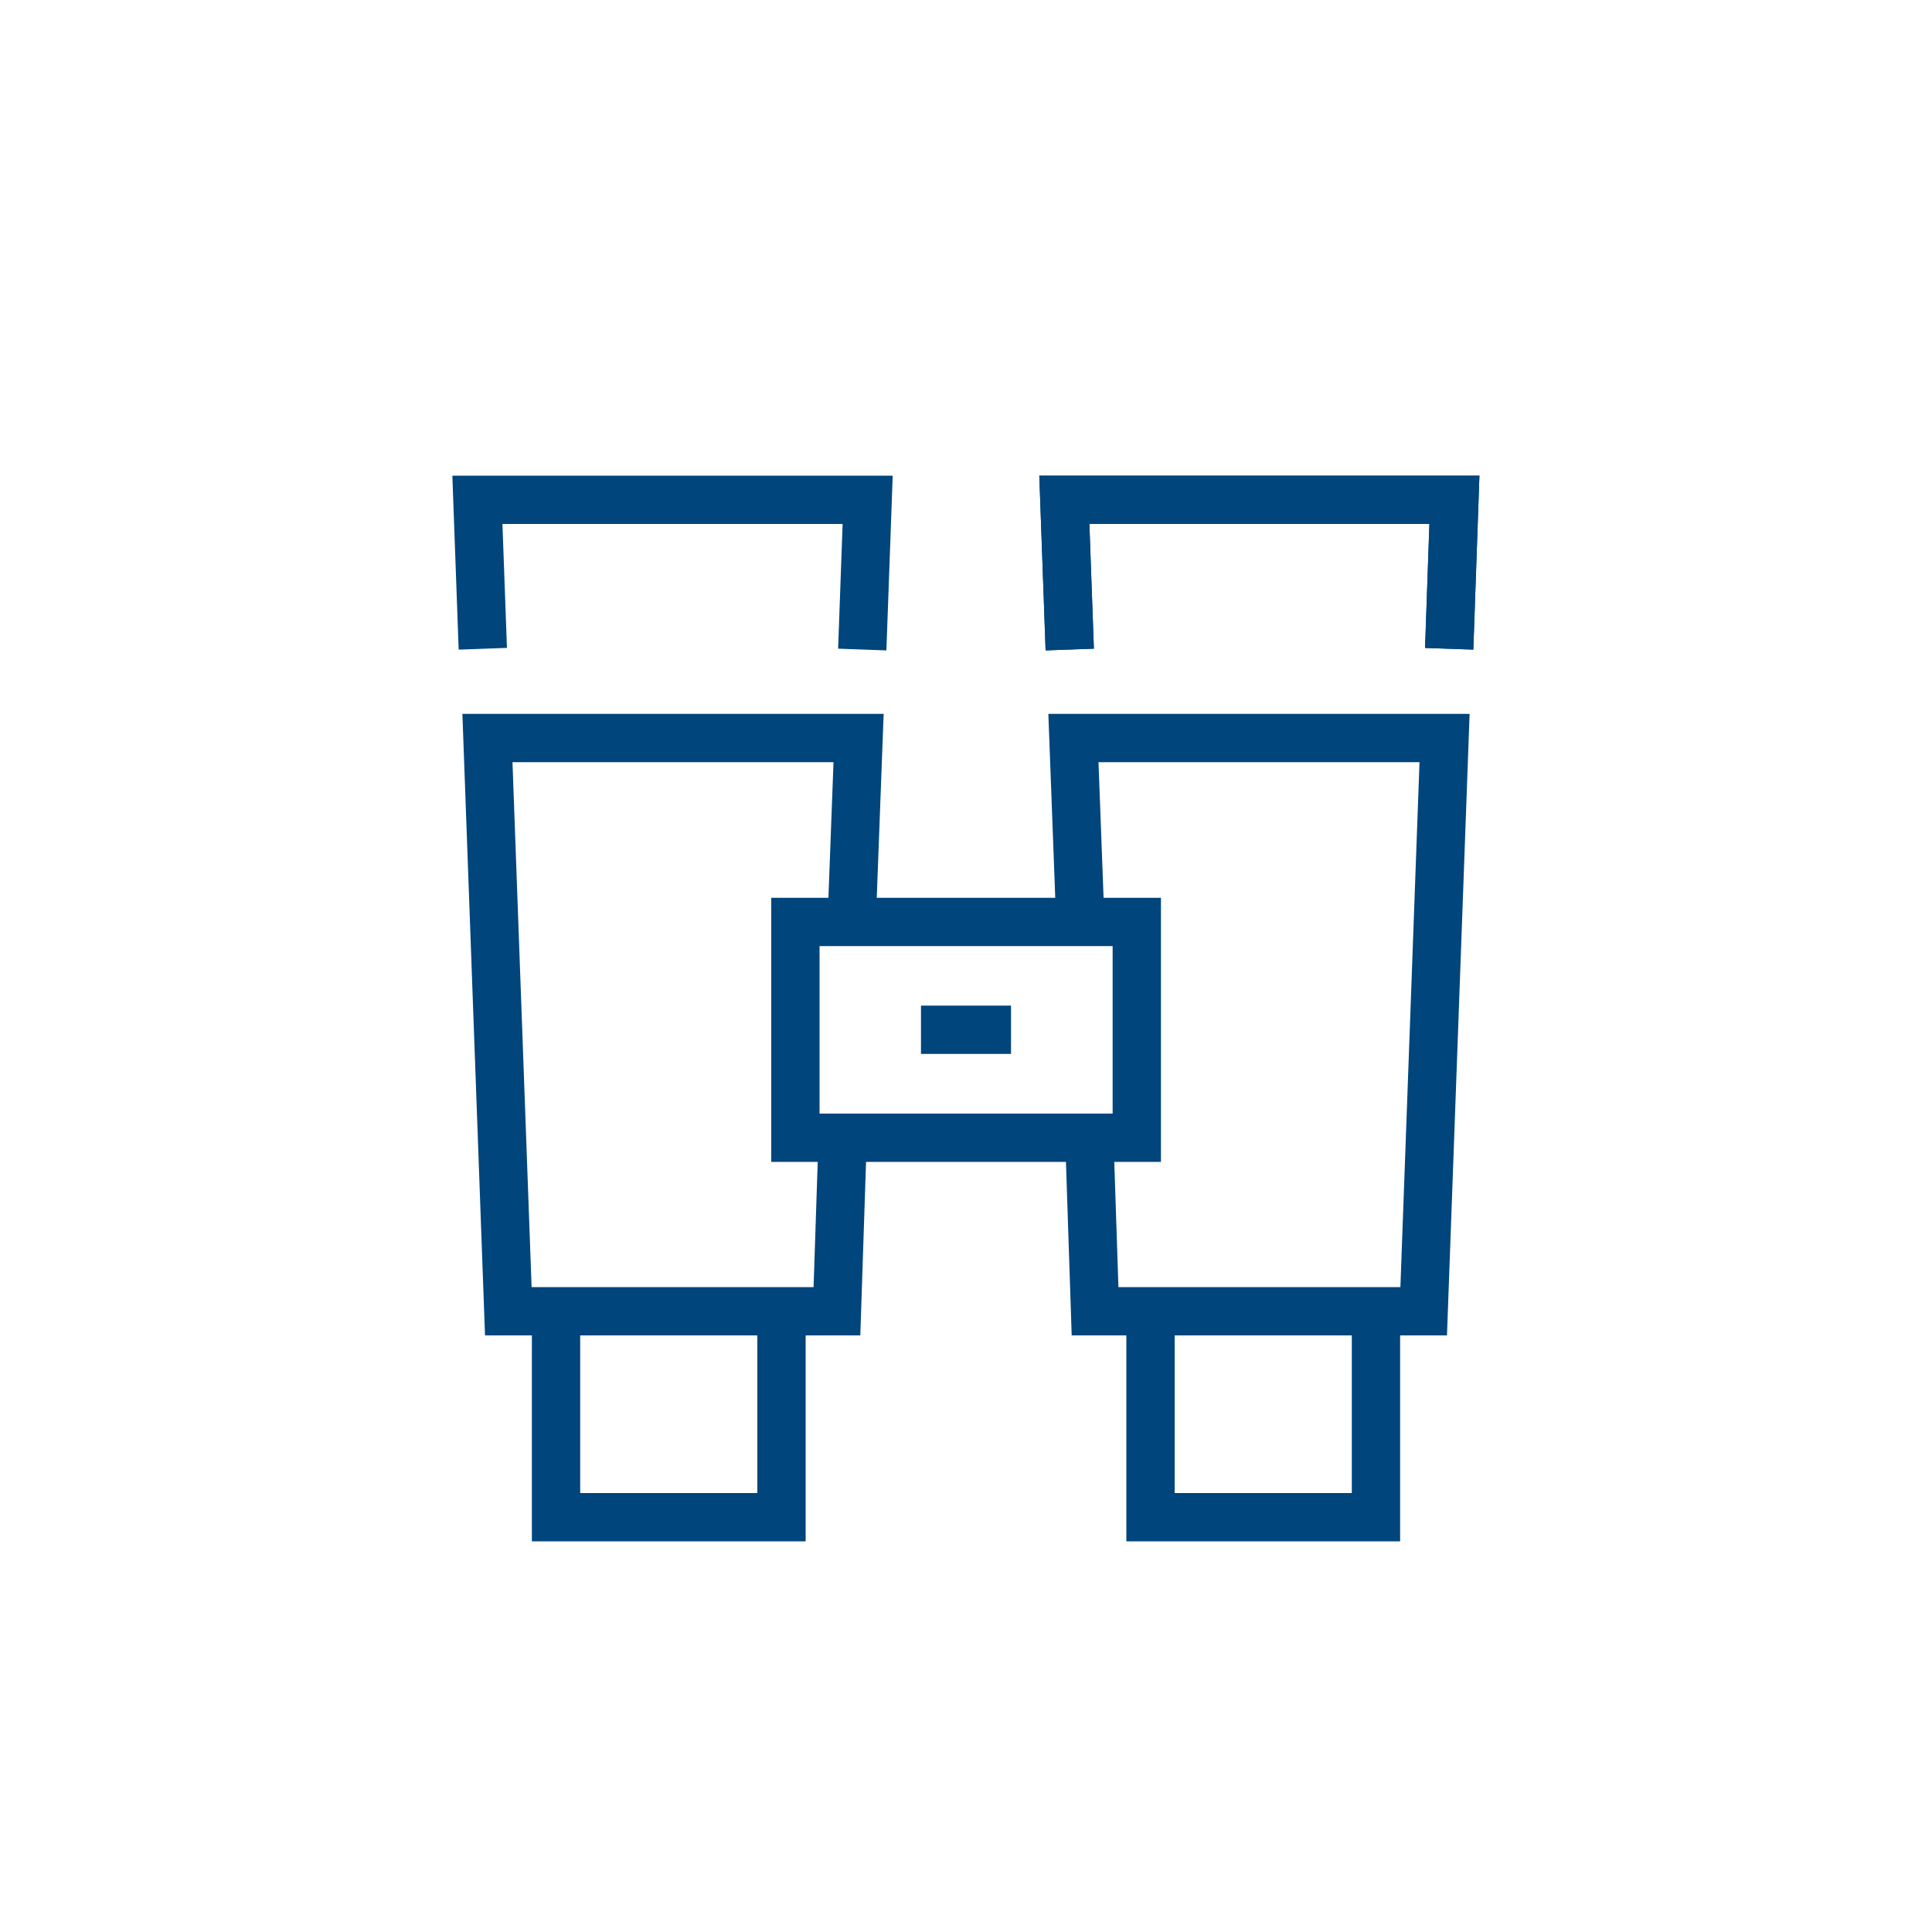
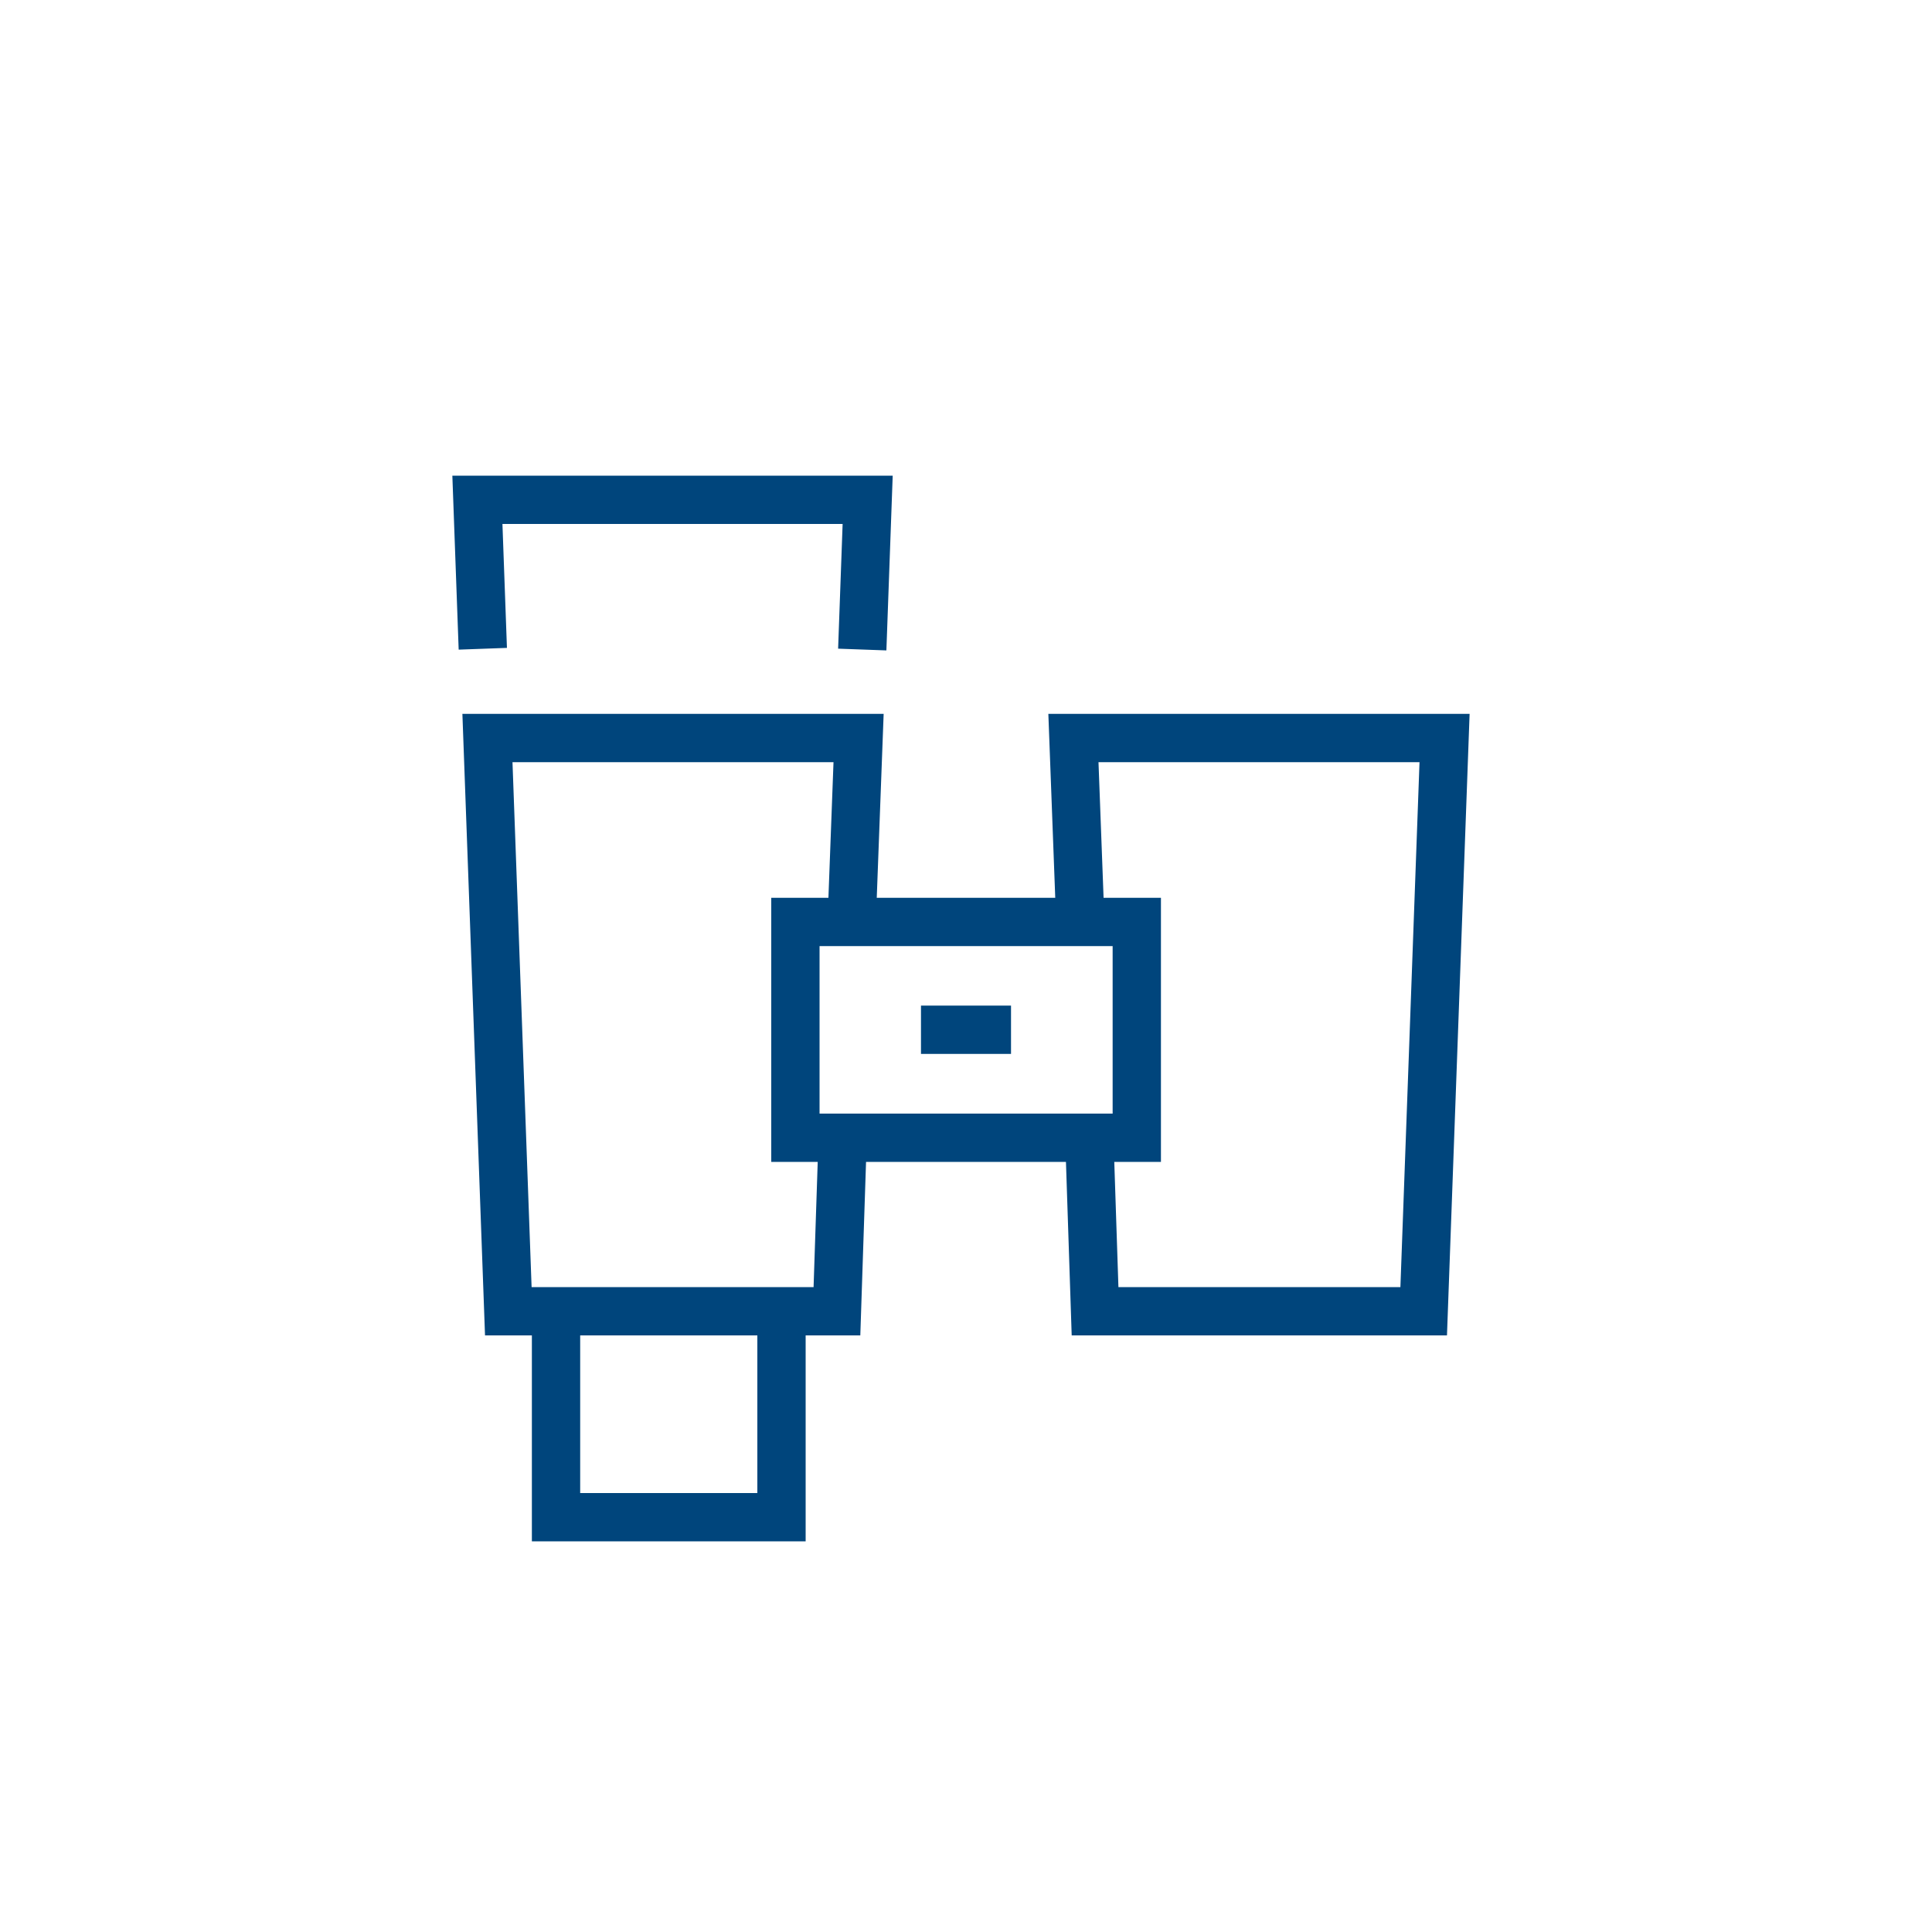
<svg xmlns="http://www.w3.org/2000/svg" id="Layer_1" data-name="Layer 1" viewBox="0 0 100 100">
  <defs>
    <style>.cls-1{fill:none;stroke:#00457c;stroke-width:2.5px;}</style>
  </defs>
  <rect class="cls-1" x="41.17" y="47.72" width="17.67" height="11.17" />
  <line class="cls-1" x1="47.67" y1="53.3" x2="52.33" y2="53.3" />
  <polyline class="cls-1" points="44.63 33.62 44.91 25.87 24.71 25.87 24.99 33.58" />
  <polyline class="cls-1" points="44.09 47.53 44.44 38.2 25.23 38.2 26.31 67.87 43.32 67.87 43.61 59.1" />
  <polyline class="cls-1" points="40.45 68.09 40.45 78.53 28.78 78.53 28.78 68.09" />
-   <polyline class="cls-1" points="55.37 33.62 55.09 25.87 75.28 25.87 75.01 33.58" />
-   <polyline class="cls-1" points="55.37 33.62 55.09 25.87 75.28 25.87 75.01 33.58" />
  <polyline class="cls-1" points="55.91 47.53 55.56 38.2 74.77 38.2 73.69 67.87 56.68 67.87 56.39 59.1" />
-   <polyline class="cls-1" points="59.55 68.09 59.55 78.53 71.22 78.53 71.22 68.09" />
</svg>